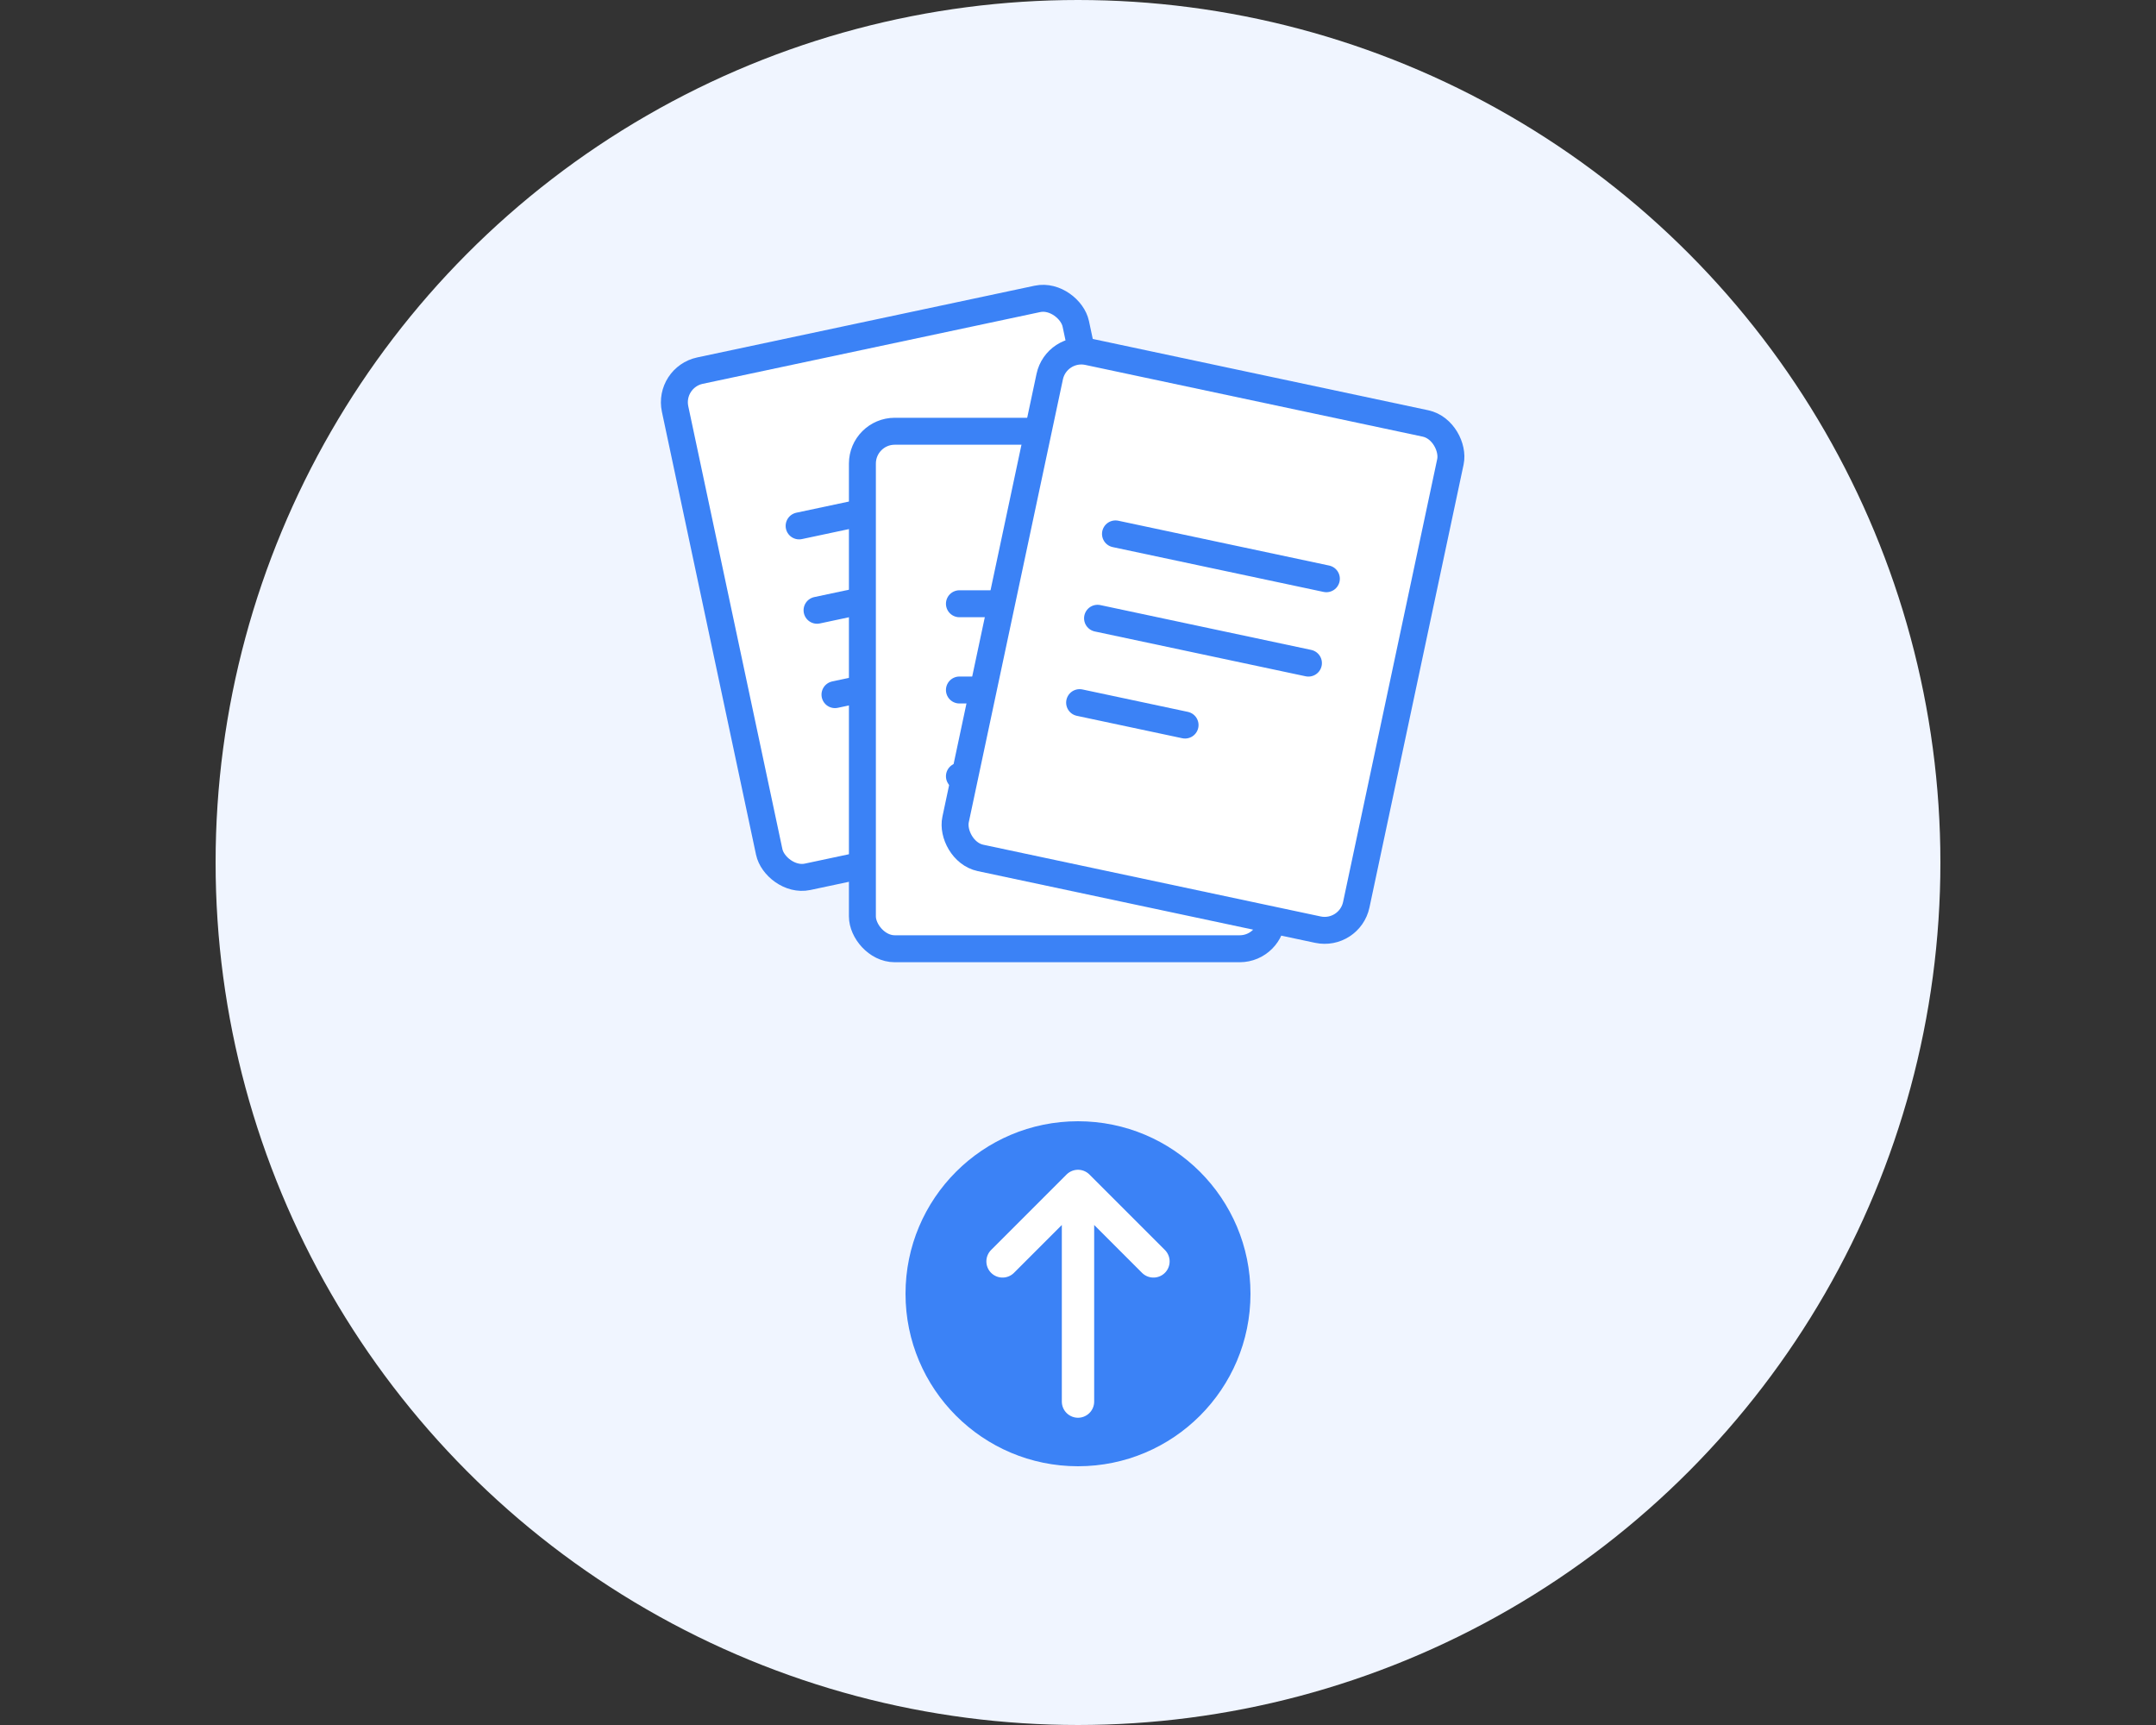
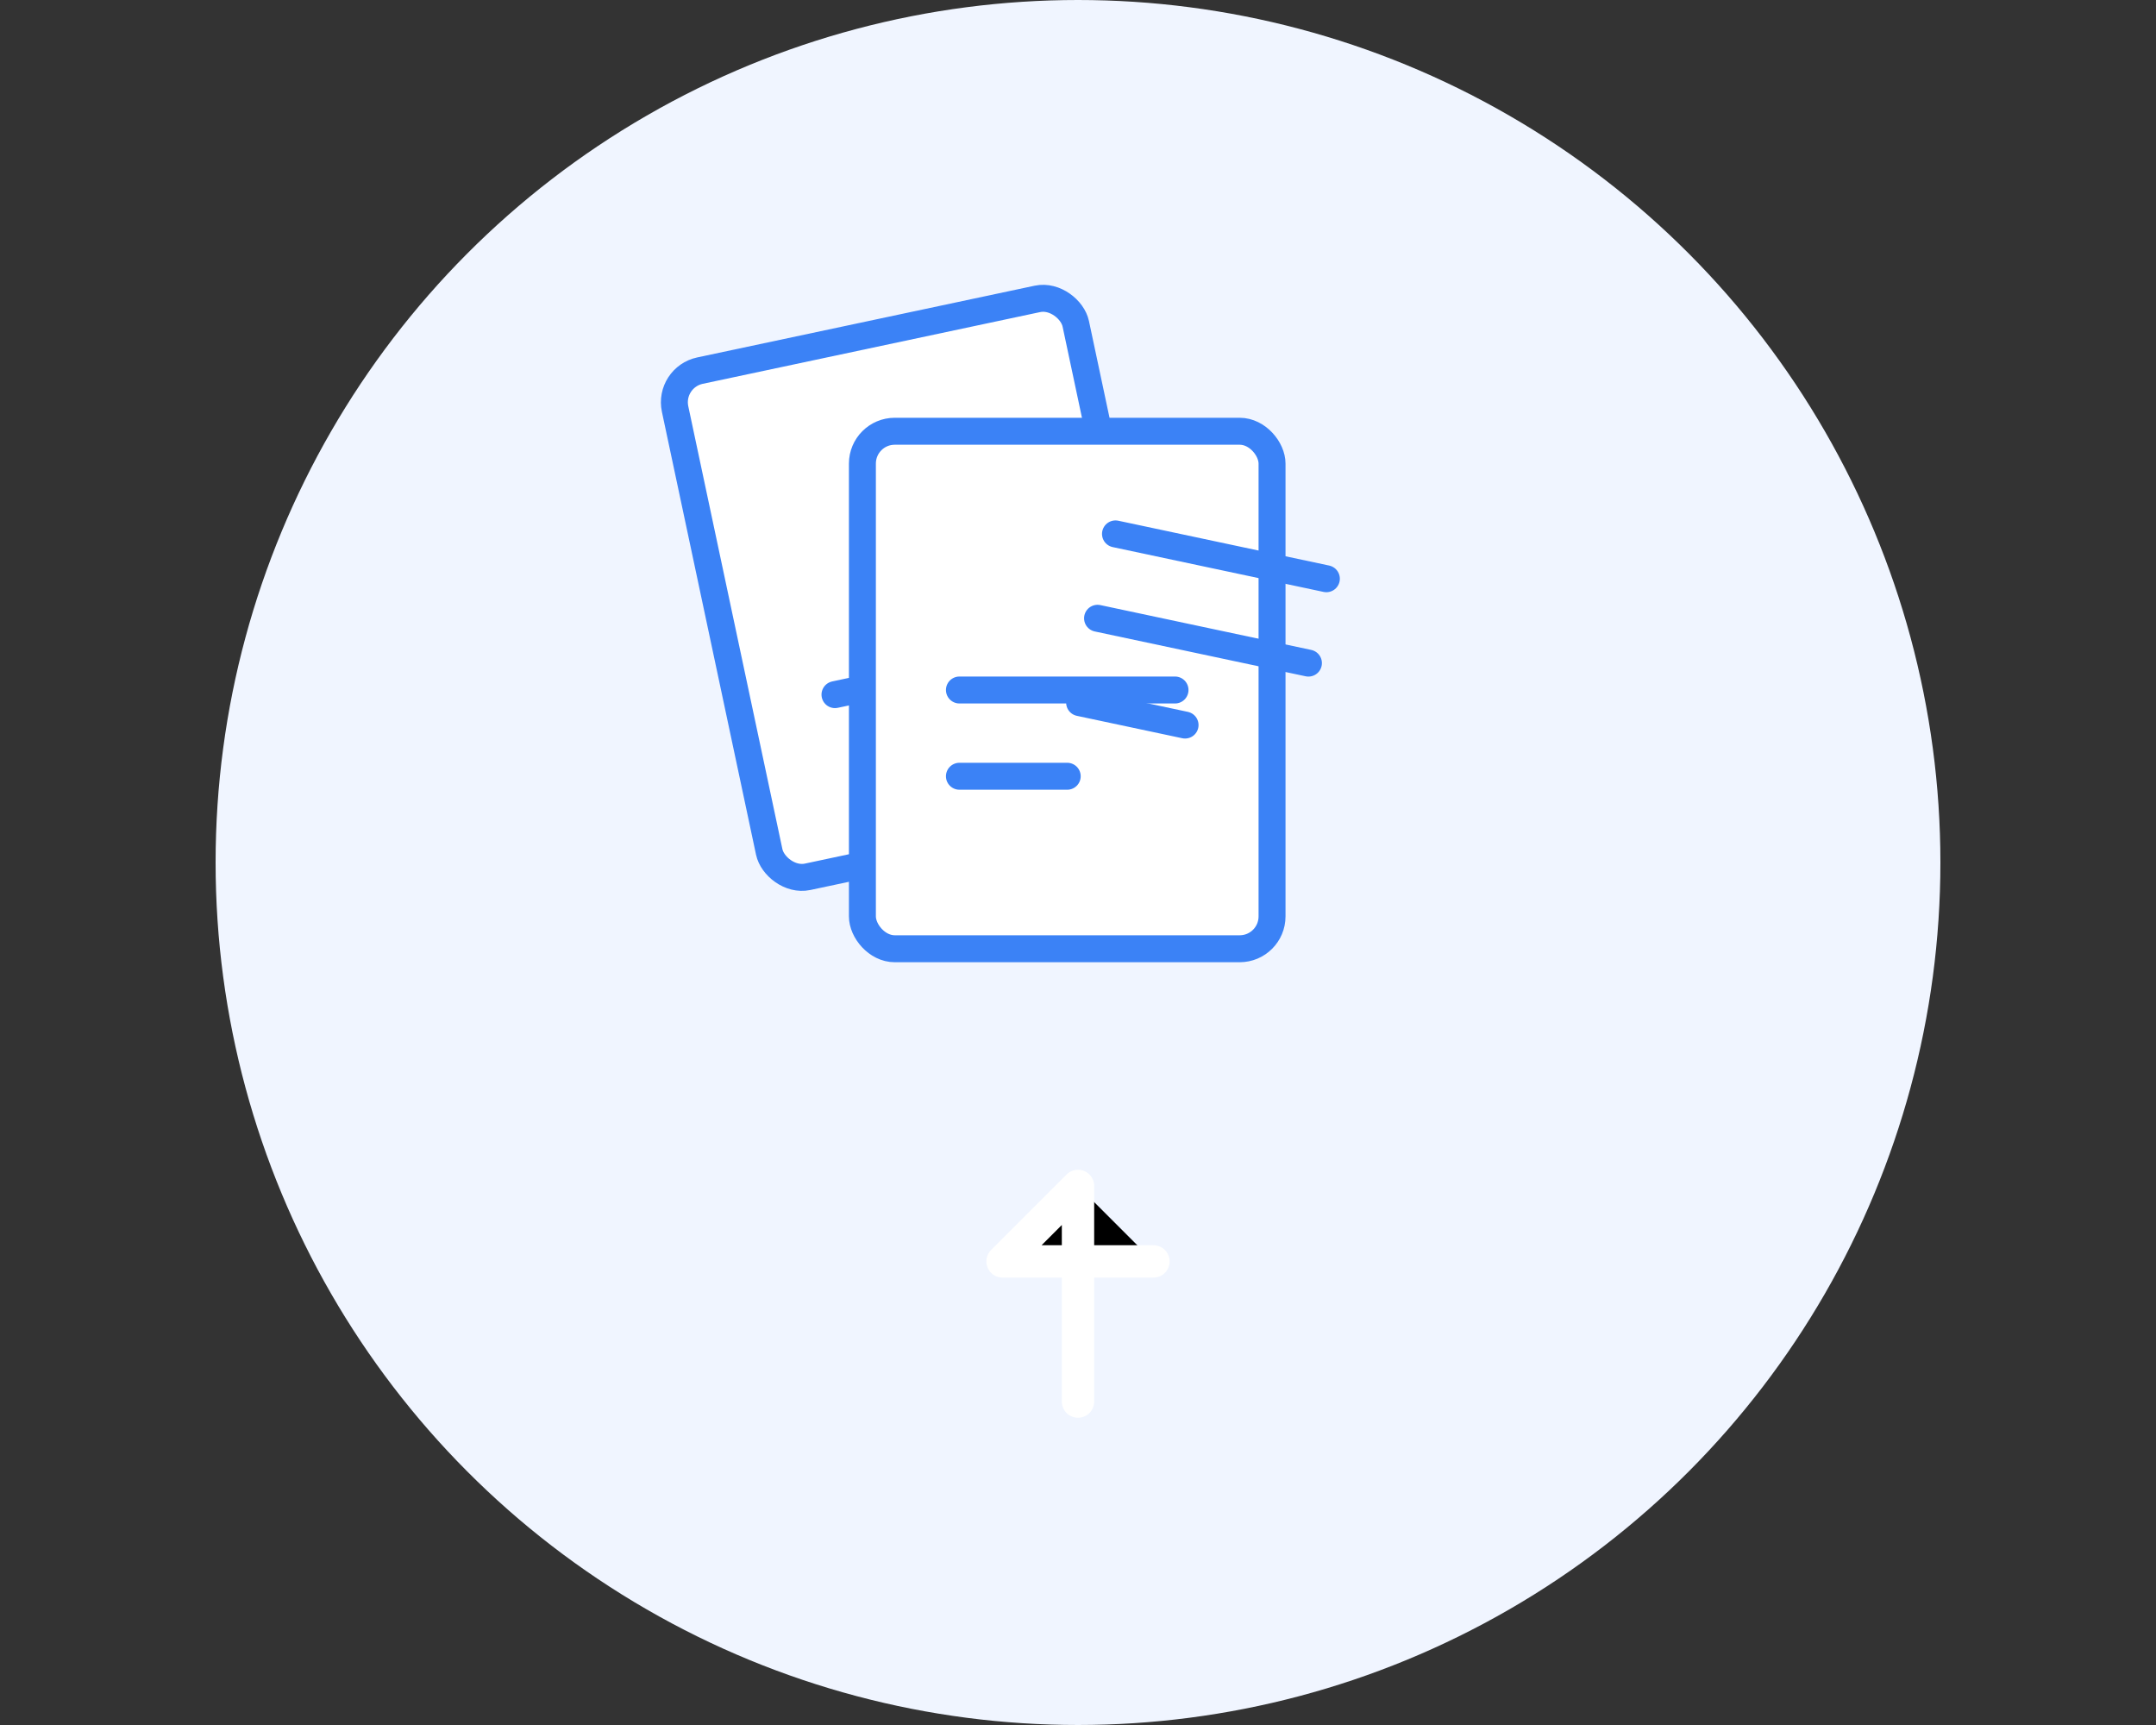
<svg xmlns="http://www.w3.org/2000/svg" viewBox="0 0 200 160">
  <rect x="0" y="0" width="200" height="160" fill="#333333" stroke="none" />
  <circle cx="100" cy="80" r="80" fill="#F0F5FF" />
  <g transform="translate(62, 35) rotate(-12)">
    <rect x="0" y="0" width="38" height="48" rx="3" fill="white" stroke="#3B82F6" stroke-width="2.5" stroke-linejoin="round" />
-     <line x1="9" y1="16" x2="29" y2="16" stroke="#3B82F6" stroke-width="2.5" stroke-linecap="round" />
-     <line x1="9" y1="24" x2="29" y2="24" stroke="#3B82F6" stroke-width="2.5" stroke-linecap="round" />
    <line x1="9" y1="32" x2="19" y2="32" stroke="#3B82F6" stroke-width="2.5" stroke-linecap="round" />
  </g>
  <g transform="translate(80, 40)">
    <rect x="0" y="0" width="38" height="48" rx="3" fill="white" stroke="#3B82F6" stroke-width="2.5" stroke-linejoin="round" />
-     <line x1="9" y1="16" x2="29" y2="16" stroke="#3B82F6" stroke-width="2.5" stroke-linecap="round" />
    <line x1="9" y1="24" x2="29" y2="24" stroke="#3B82F6" stroke-width="2.5" stroke-linecap="round" />
    <line x1="9" y1="32" x2="19" y2="32" stroke="#3B82F6" stroke-width="2.5" stroke-linecap="round" />
  </g>
  <g transform="translate(98, 32) rotate(12)">
-     <rect x="0" y="0" width="38" height="48" rx="3" fill="white" stroke="#3B82F6" stroke-width="2.5" stroke-linejoin="round" />
    <line x1="9" y1="16" x2="29" y2="16" stroke="#3B82F6" stroke-width="2.5" stroke-linecap="round" />
    <line x1="9" y1="24" x2="29" y2="24" stroke="#3B82F6" stroke-width="2.5" stroke-linecap="round" />
    <line x1="9" y1="32" x2="19" y2="32" stroke="#3B82F6" stroke-width="2.5" stroke-linecap="round" />
  </g>
  <g transform="translate(100, 120)">
-     <circle cx="0" cy="0" r="16" fill="#3B82F6" />
-     <path d="M0 -10 L0 10 M0 -10 L-7 -3 M0 -10 L7 -3" stroke="white" stroke-width="3" stroke-linecap="round" stroke-linejoin="round" />
+     <path d="M0 -10 L0 10 M0 -10 L-7 -3 L7 -3" stroke="white" stroke-width="3" stroke-linecap="round" stroke-linejoin="round" />
  </g>
</svg>